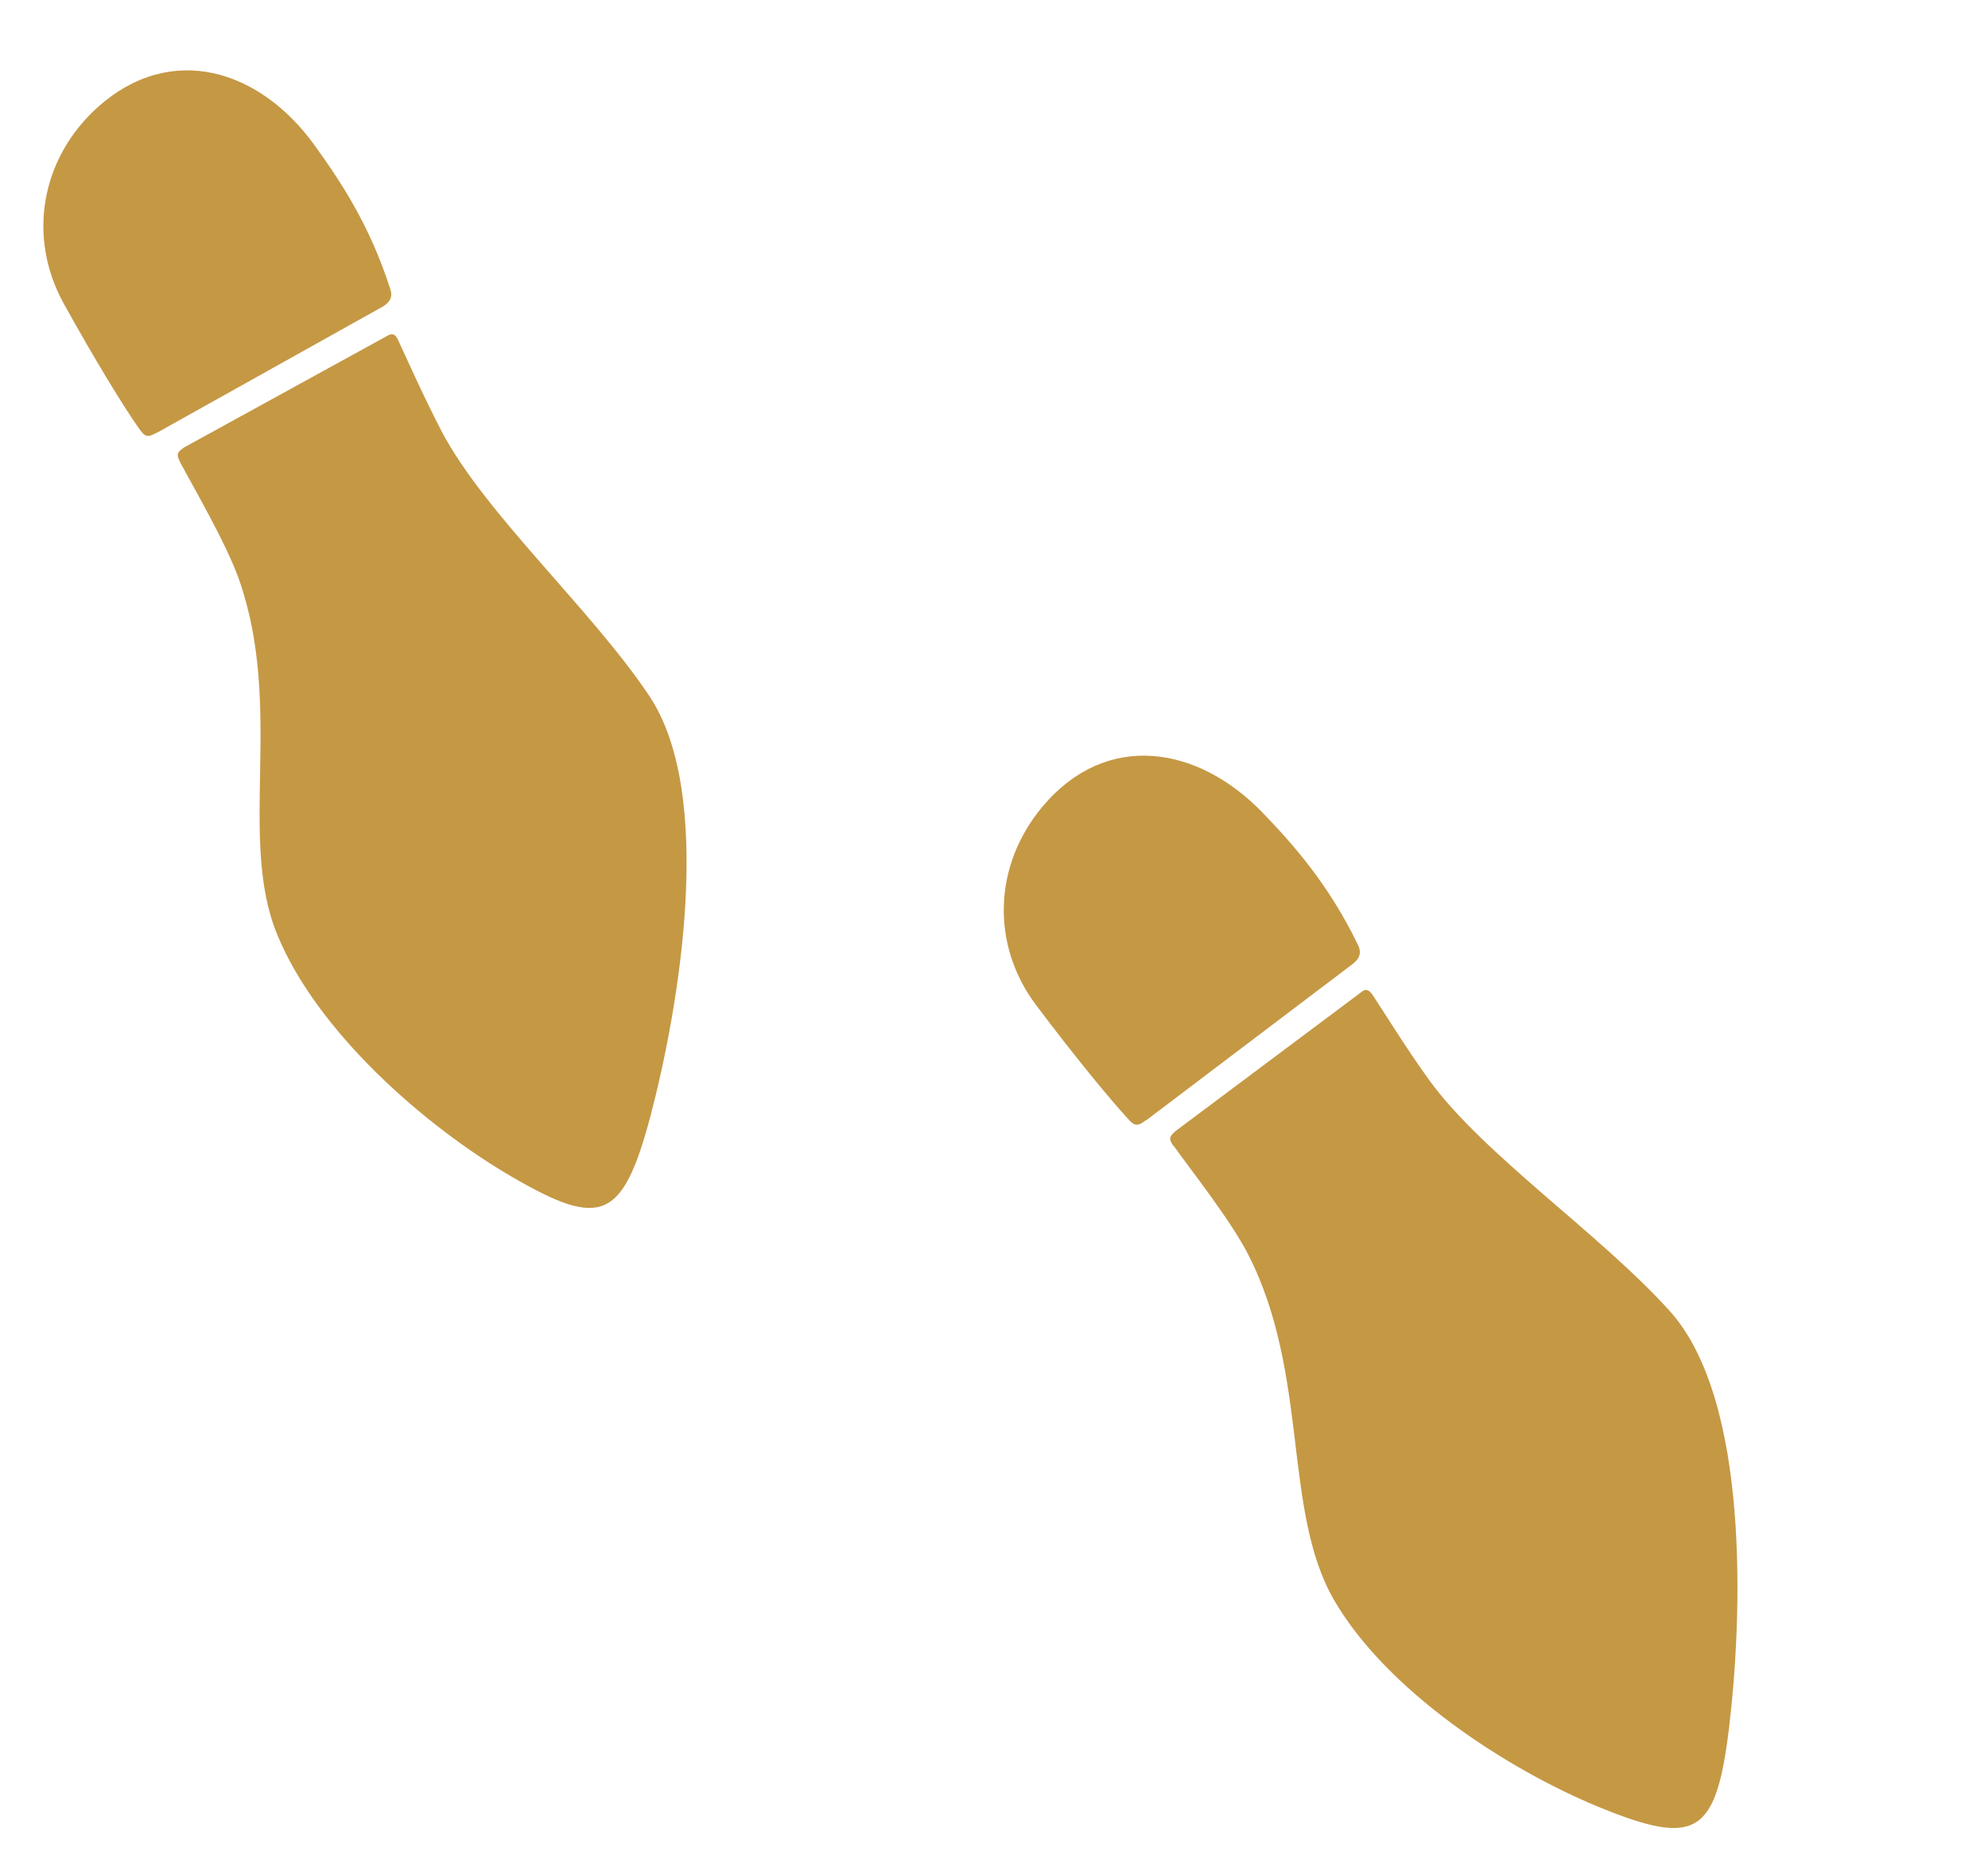
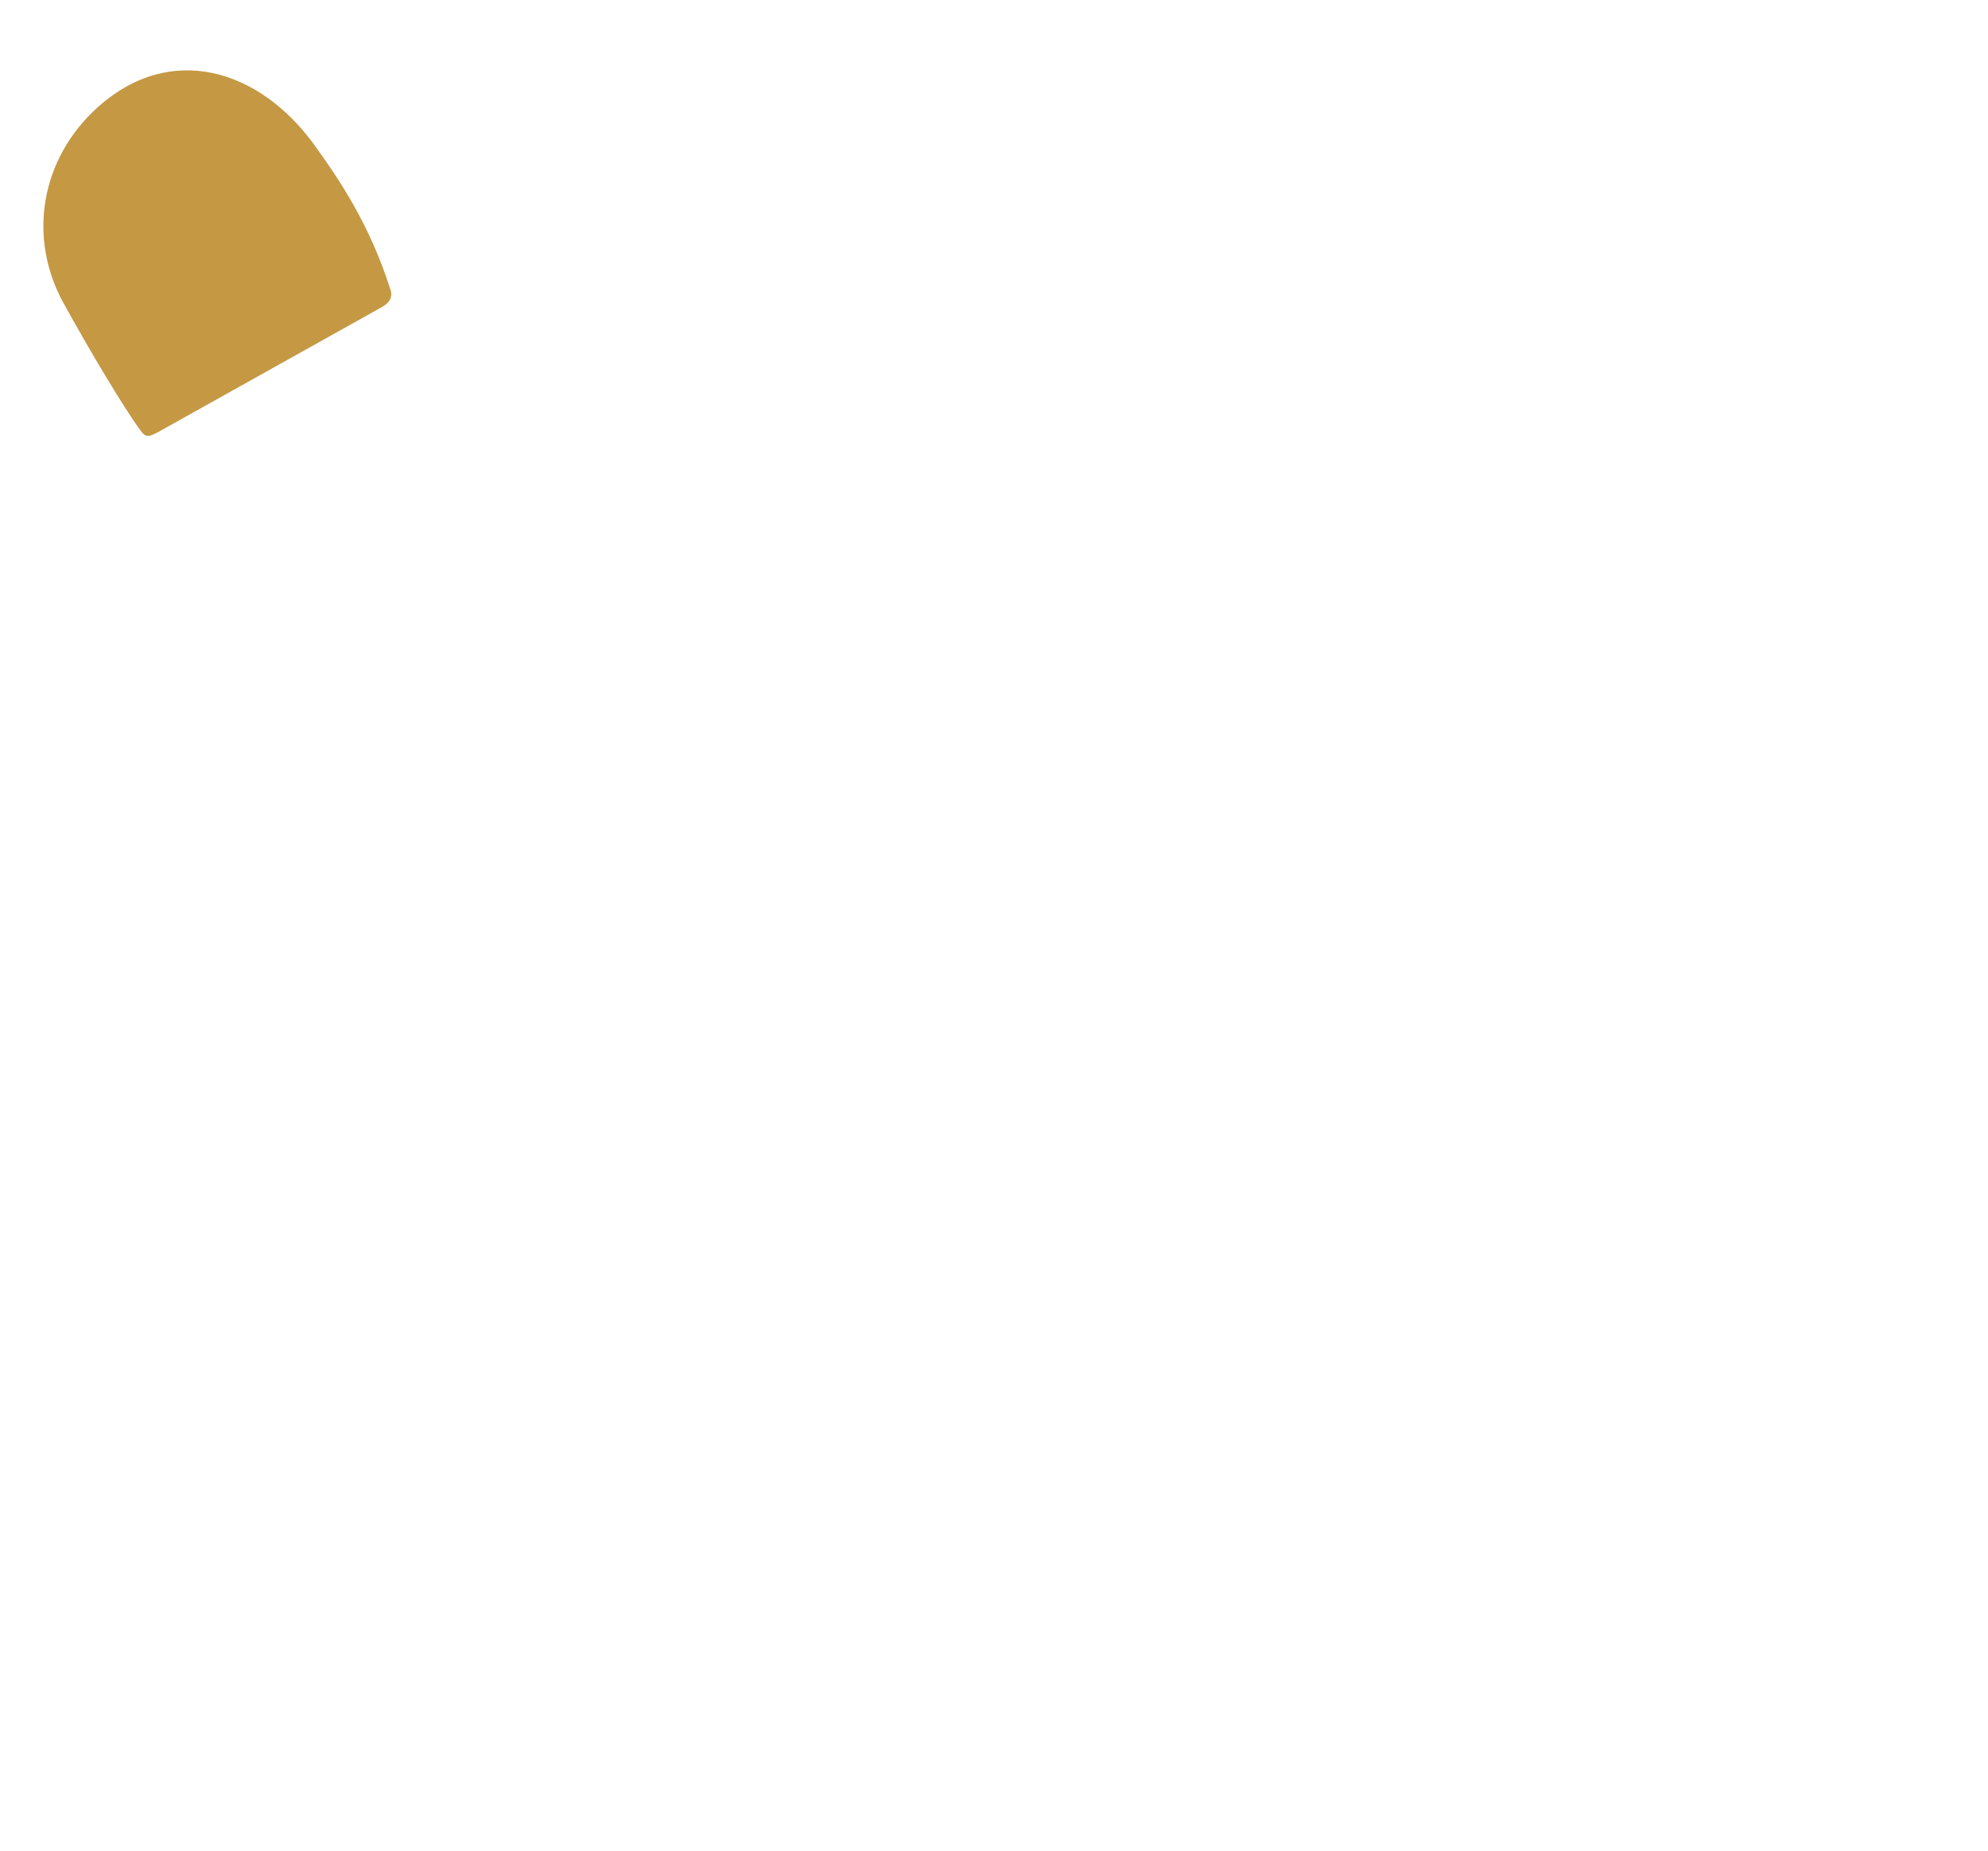
<svg xmlns="http://www.w3.org/2000/svg" width="102" height="95" viewBox="0 0 102 95" fill="none">
-   <path fill-rule="evenodd" clip-rule="evenodd" d="M60.222 58.802C61.006 59.914 63.145 62.61 64.038 64.365C67.199 70.562 65.788 77.489 68.444 82.099C71.131 86.74 77.29 90.791 82.118 92.76C87.001 94.746 88.045 94.161 88.71 88.688C89.404 82.942 89.781 71.882 85.698 67.305C82.156 63.352 76.094 59.252 73.323 55.414C72.199 53.865 70.989 51.903 70.436 51.071C70.248 50.786 70.072 50.707 69.841 50.914L60.312 58.042C59.997 58.322 59.942 58.426 60.216 58.821L60.222 58.802Z" fill="#c59844" />
-   <path fill-rule="evenodd" clip-rule="evenodd" d="M58.795 57.498L69.416 49.456C69.907 49.072 69.786 48.707 69.664 48.464C68.15 45.348 66.352 43.332 64.772 41.693C61.461 38.263 56.78 37.498 53.515 41.358C50.949 44.396 50.842 48.494 53.157 51.572C55.12 54.19 56.967 56.424 57.829 57.359C58.139 57.705 58.303 57.881 58.777 57.491L58.795 57.498Z" fill="#c59844" />
-   <path fill-rule="evenodd" clip-rule="evenodd" d="M9.247 23.727C9.883 24.932 11.62 27.895 12.274 29.764C14.567 36.343 12.2 43.023 14.214 47.931C16.243 52.915 21.773 57.778 26.281 60.396C30.833 63.044 31.942 62.623 33.369 57.291C34.84 51.695 36.72 40.778 33.297 35.684C30.347 31.279 24.907 26.378 22.684 22.179C21.791 20.477 20.855 18.371 20.438 17.475C20.294 17.151 20.139 17.064 19.861 17.238L9.445 22.96C9.103 23.206 9.02 23.282 9.247 23.727Z" fill="#c59844" />
  <path fill-rule="evenodd" clip-rule="evenodd" d="M8.004 22.233L19.634 15.735C20.175 15.409 20.103 15.051 20.012 14.795C18.951 11.498 17.439 9.254 16.104 7.406C13.306 3.559 8.769 2.144 5.021 5.494C2.073 8.151 1.404 12.192 3.263 15.562C4.841 18.421 6.362 20.898 7.103 21.945C7.375 22.321 7.496 22.532 8.019 22.21L8.004 22.233Z" fill="#c59844" />
</svg>